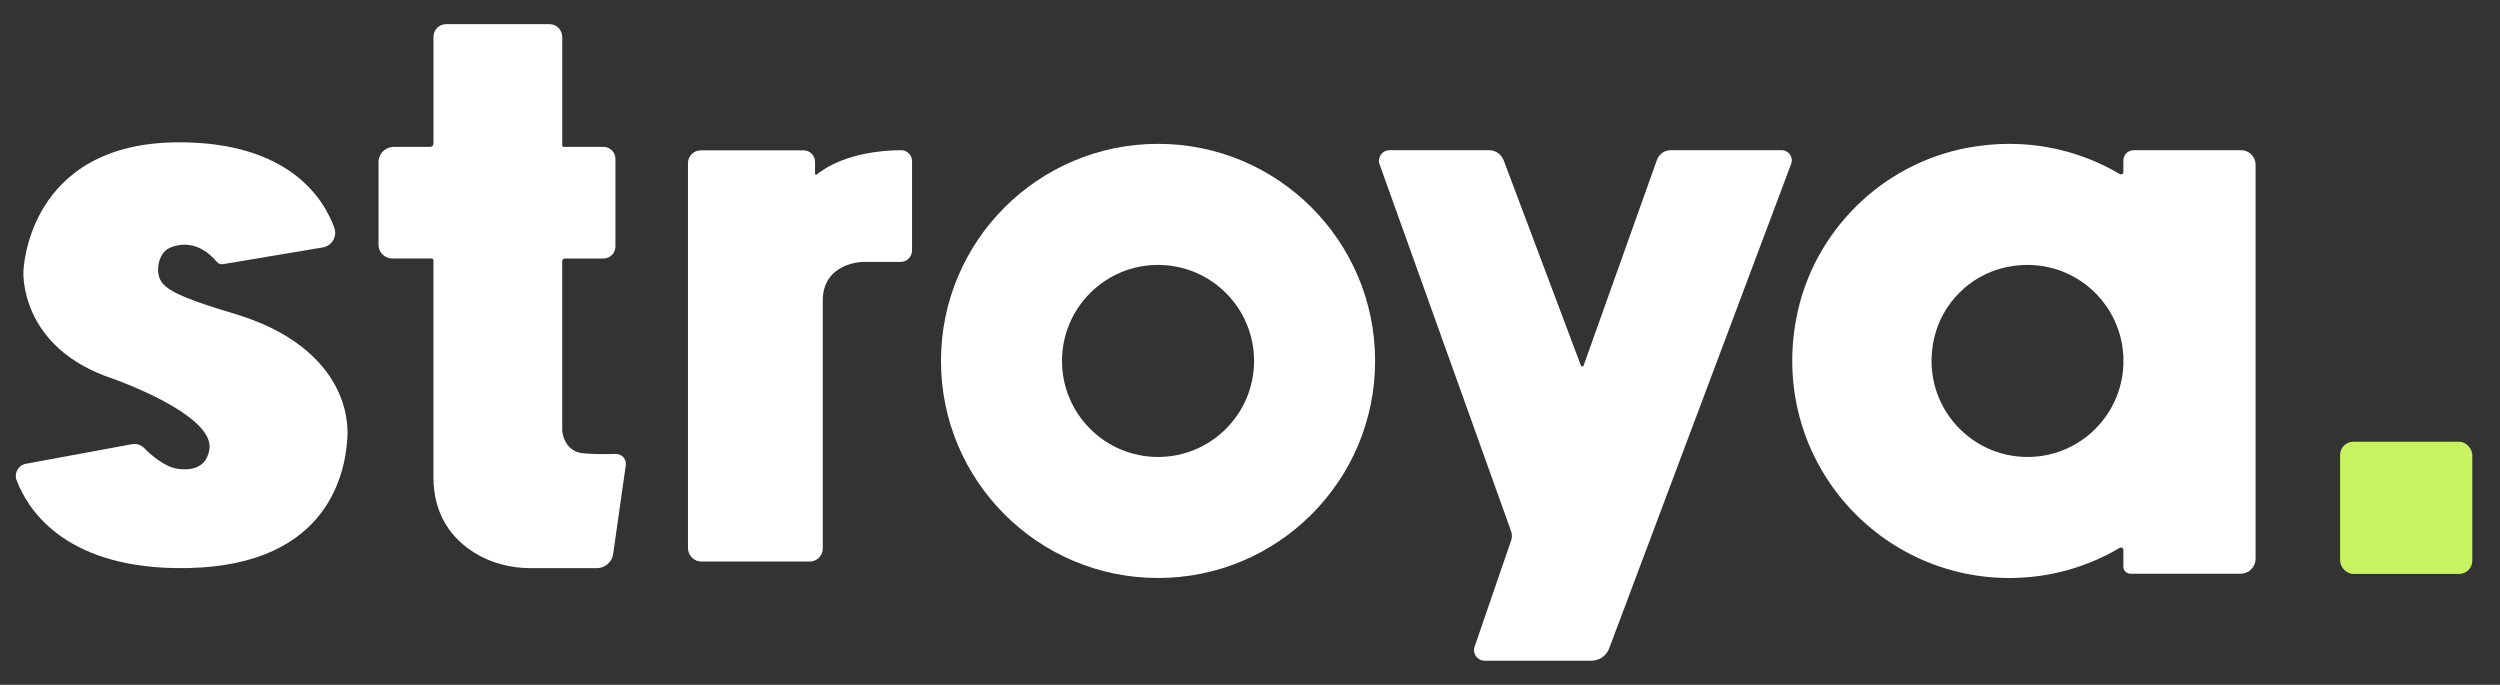
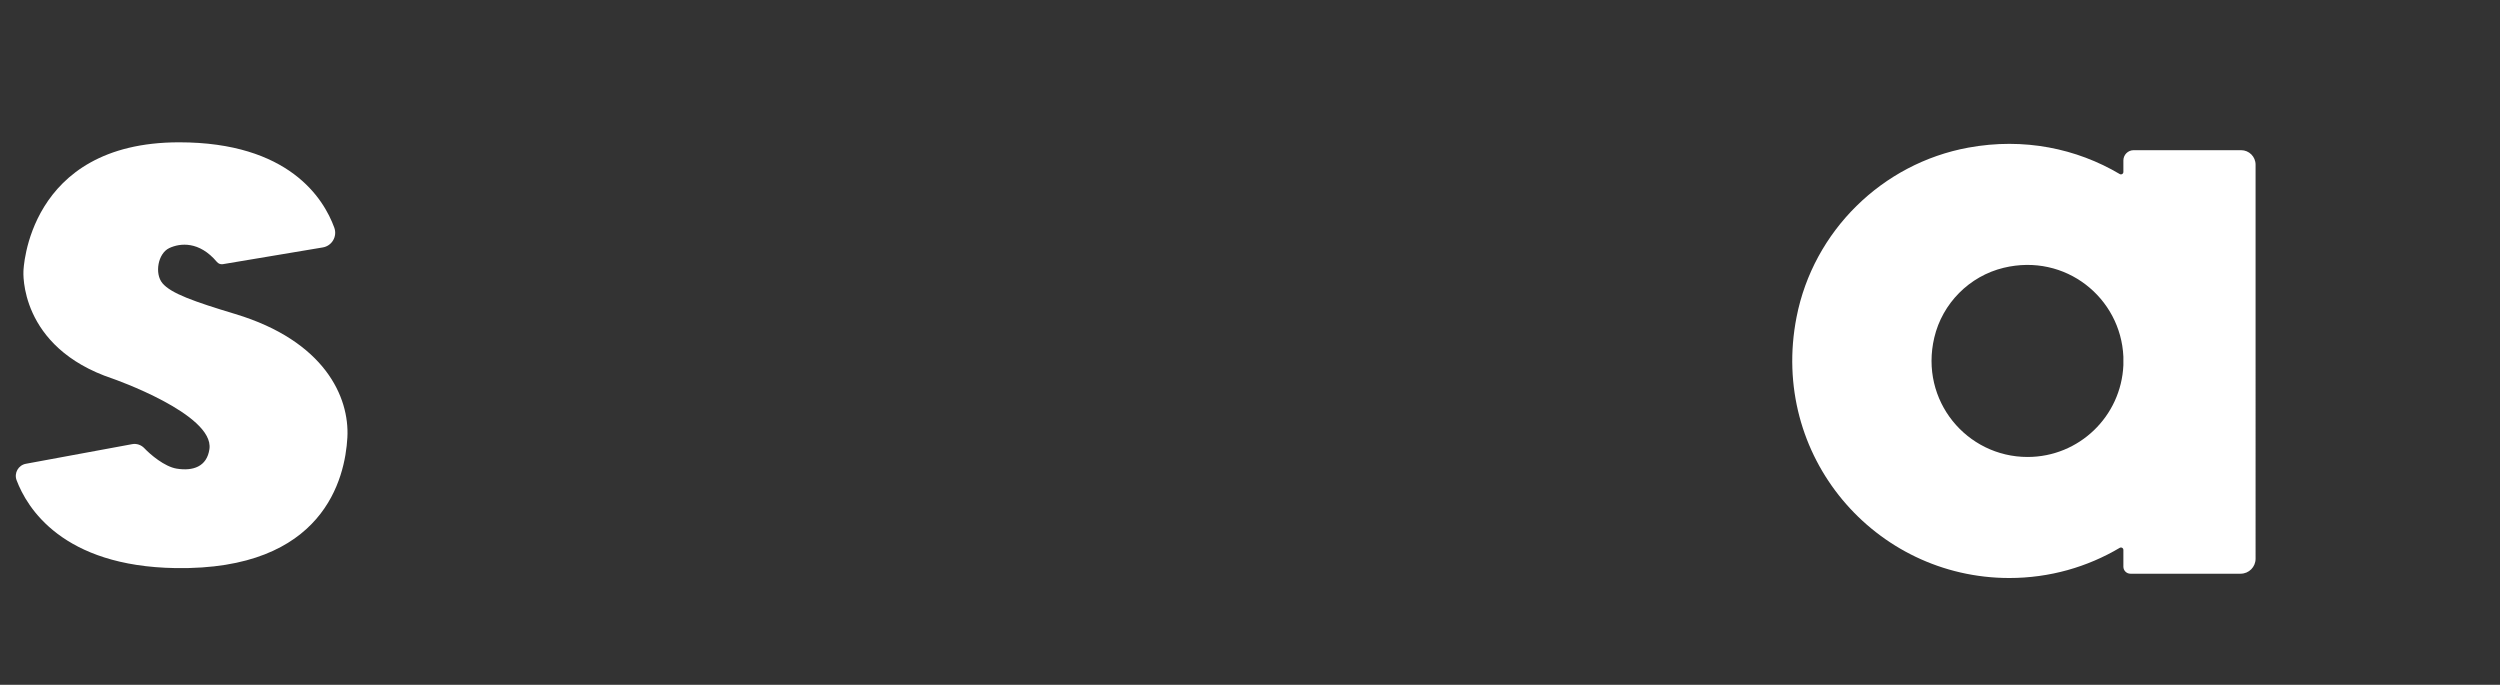
<svg xmlns="http://www.w3.org/2000/svg" id="Ebene_1" data-name="Ebene 1" viewBox="0 0 1248.34 341.95">
  <rect x="0" y="0" width="1248.34" height="341.95" fill="#333333" stroke="none" />
  <defs>
    <style>
      .cls-1 {
        fill: #fff;
      }

      .cls-2 {
        fill: #c8f461;
      }
    </style>
  </defs>
  <path class="cls-1" d="M111.22,131.92l49.96-8.37c4.59-.77,7.33-5.51,5.74-9.88-5.32-14.56-22.67-42.61-77.48-42.61-76.01,0-77.73,64.3-77.73,64.3,0,0-2.57,38.01,44.58,53.72,0,0,50.76,17.68,48.29,35.15-1.25,8.84-8.27,11.09-16.38,9.77-6.02-.98-13.15-7.04-16.13-10.2-1.56-1.65-3.83-2.43-6.07-2.02l-53.07,9.8c-3.77.7-5.99,4.62-4.64,8.21,5.18,13.73,22.85,43.01,79.44,43.88,74.01,1.14,84.59-44.87,85.73-65.15,1.14-20.29-11.43-48.29-56.01-61.73-20.62-6.21-32.08-10.29-36.33-15.37-4.02-4.81-2.26-14.87,3.4-17.54,5.42-2.55,14.95-3.58,23.79,6.91.72.86,1.82,1.31,2.92,1.12Z" />
-   <path class="cls-1" d="M222.75,12.06h51.6c3.53,0,6.39,2.86,6.39,6.39v54.11c0,.44.36.79.79.79h19.81c3.3,0,5.97,2.67,5.97,5.97v43.77c0,3.31-2.68,5.99-5.99,5.99h-19.29c-.72,0-1.3.58-1.3,1.3v84.43s.43,10.72,10.72,11.57c5.64.47,11.67.42,15.97.29,3.07-.1,5.48,2.61,5.05,5.65l-6.29,44.26c-.58,4.08-4.07,7.11-8.19,7.11h-33.07c-9.98,0-19.9-2.52-28.33-7.87-10.07-6.4-20.15-17.73-20.15-37.45v-108.35c0-.53-.43-.95-.95-.95h-19.64c-3.78,0-6.84-3.06-6.84-6.84v-41.31c0-4.18,3.39-7.57,7.57-7.57h18.24c.9,0,1.63-.73,1.63-1.63V18.36c0-3.48,2.82-6.3,6.3-6.3Z" />
-   <path class="cls-1" d="M349.93,75.07h51.29c3.18,0,5.76,2.58,5.76,5.76v5.91c0,.45.5.7.85.42,3.24-2.74,15.99-11.9,42.02-12.17,3.05-.03,5.57,2.45,5.57,5.5,0,10.55,0,33.73,0,44.54,0,3.18-2.58,5.76-5.76,5.76h-19.1s-19.72.43-19.72,19.29v123.83c0,3.58-2.9,6.48-6.48,6.48h-54.11c-3.71,0-6.72-3.01-6.72-6.72V81.46c0-3.53,2.86-6.39,6.39-6.39Z" />
-   <path class="cls-1" d="M693.8,74.99h49.73c3.26,0,6.17,2.02,7.32,5.07l38.55,102.47c.24.63,1.14.62,1.36-.01l36.61-102.68c1.04-2.9,3.79-4.84,6.87-4.84h55.41c3.5,0,5.94,3.46,4.77,6.76l-90.84,241.85c-1.34,3.78-4.92,6.31-8.93,6.31h-53.32c-3.64,0-6.19-3.59-5-7.02l18.23-53.01c.52-1.51.51-3.16-.03-4.67l-65.67-183.21c-1.22-3.41,1.31-7.01,4.93-7.01Z" />
-   <path class="cls-1" d="M578.25,71.83c-59.86,0-108.39,48.53-108.39,108.39s48.53,108.39,108.39,108.39,108.39-48.53,108.39-108.39-48.53-108.39-108.39-108.39ZM578.25,228.18c-26.48,0-47.95-21.47-47.95-47.95s21.47-47.95,47.95-47.95,47.95,21.47,47.95,47.95-21.47,47.95-47.95,47.95Z" />
  <path class="cls-1" d="M1060.28,80.13v5.74c0,.95-1.02,1.51-1.83,1.03-21.52-12.74-47.81-18.27-75.57-13.19-43.04,7.88-77.4,41.68-85.8,84.63-13.58,69.46,39.23,130.28,106.25,130.28,20.13,0,38.97-5.5,55.12-15.06.81-.48,1.83.09,1.83,1.03v8.37c0,1.94,1.57,3.51,3.51,3.51h55.04c4.12,0,7.46-3.34,7.46-7.46V82.22c0-4-3.24-7.23-7.23-7.23h-53.64c-2.84,0-5.14,2.3-5.14,5.14ZM1012.44,228.18c-30.28,0-54.01-28.07-46.58-59.61,4.03-17.11,17.56-30.73,34.64-34.85,30.92-7.45,58.48,15.05,59.78,44.37v4.28c-1.13,25.48-22.08,45.81-47.84,45.81Z" />
-   <rect class="cls-2" x="1168.5" y="220.58" width="66.01" height="66.01" rx="6.58" ry="6.58" />
</svg>